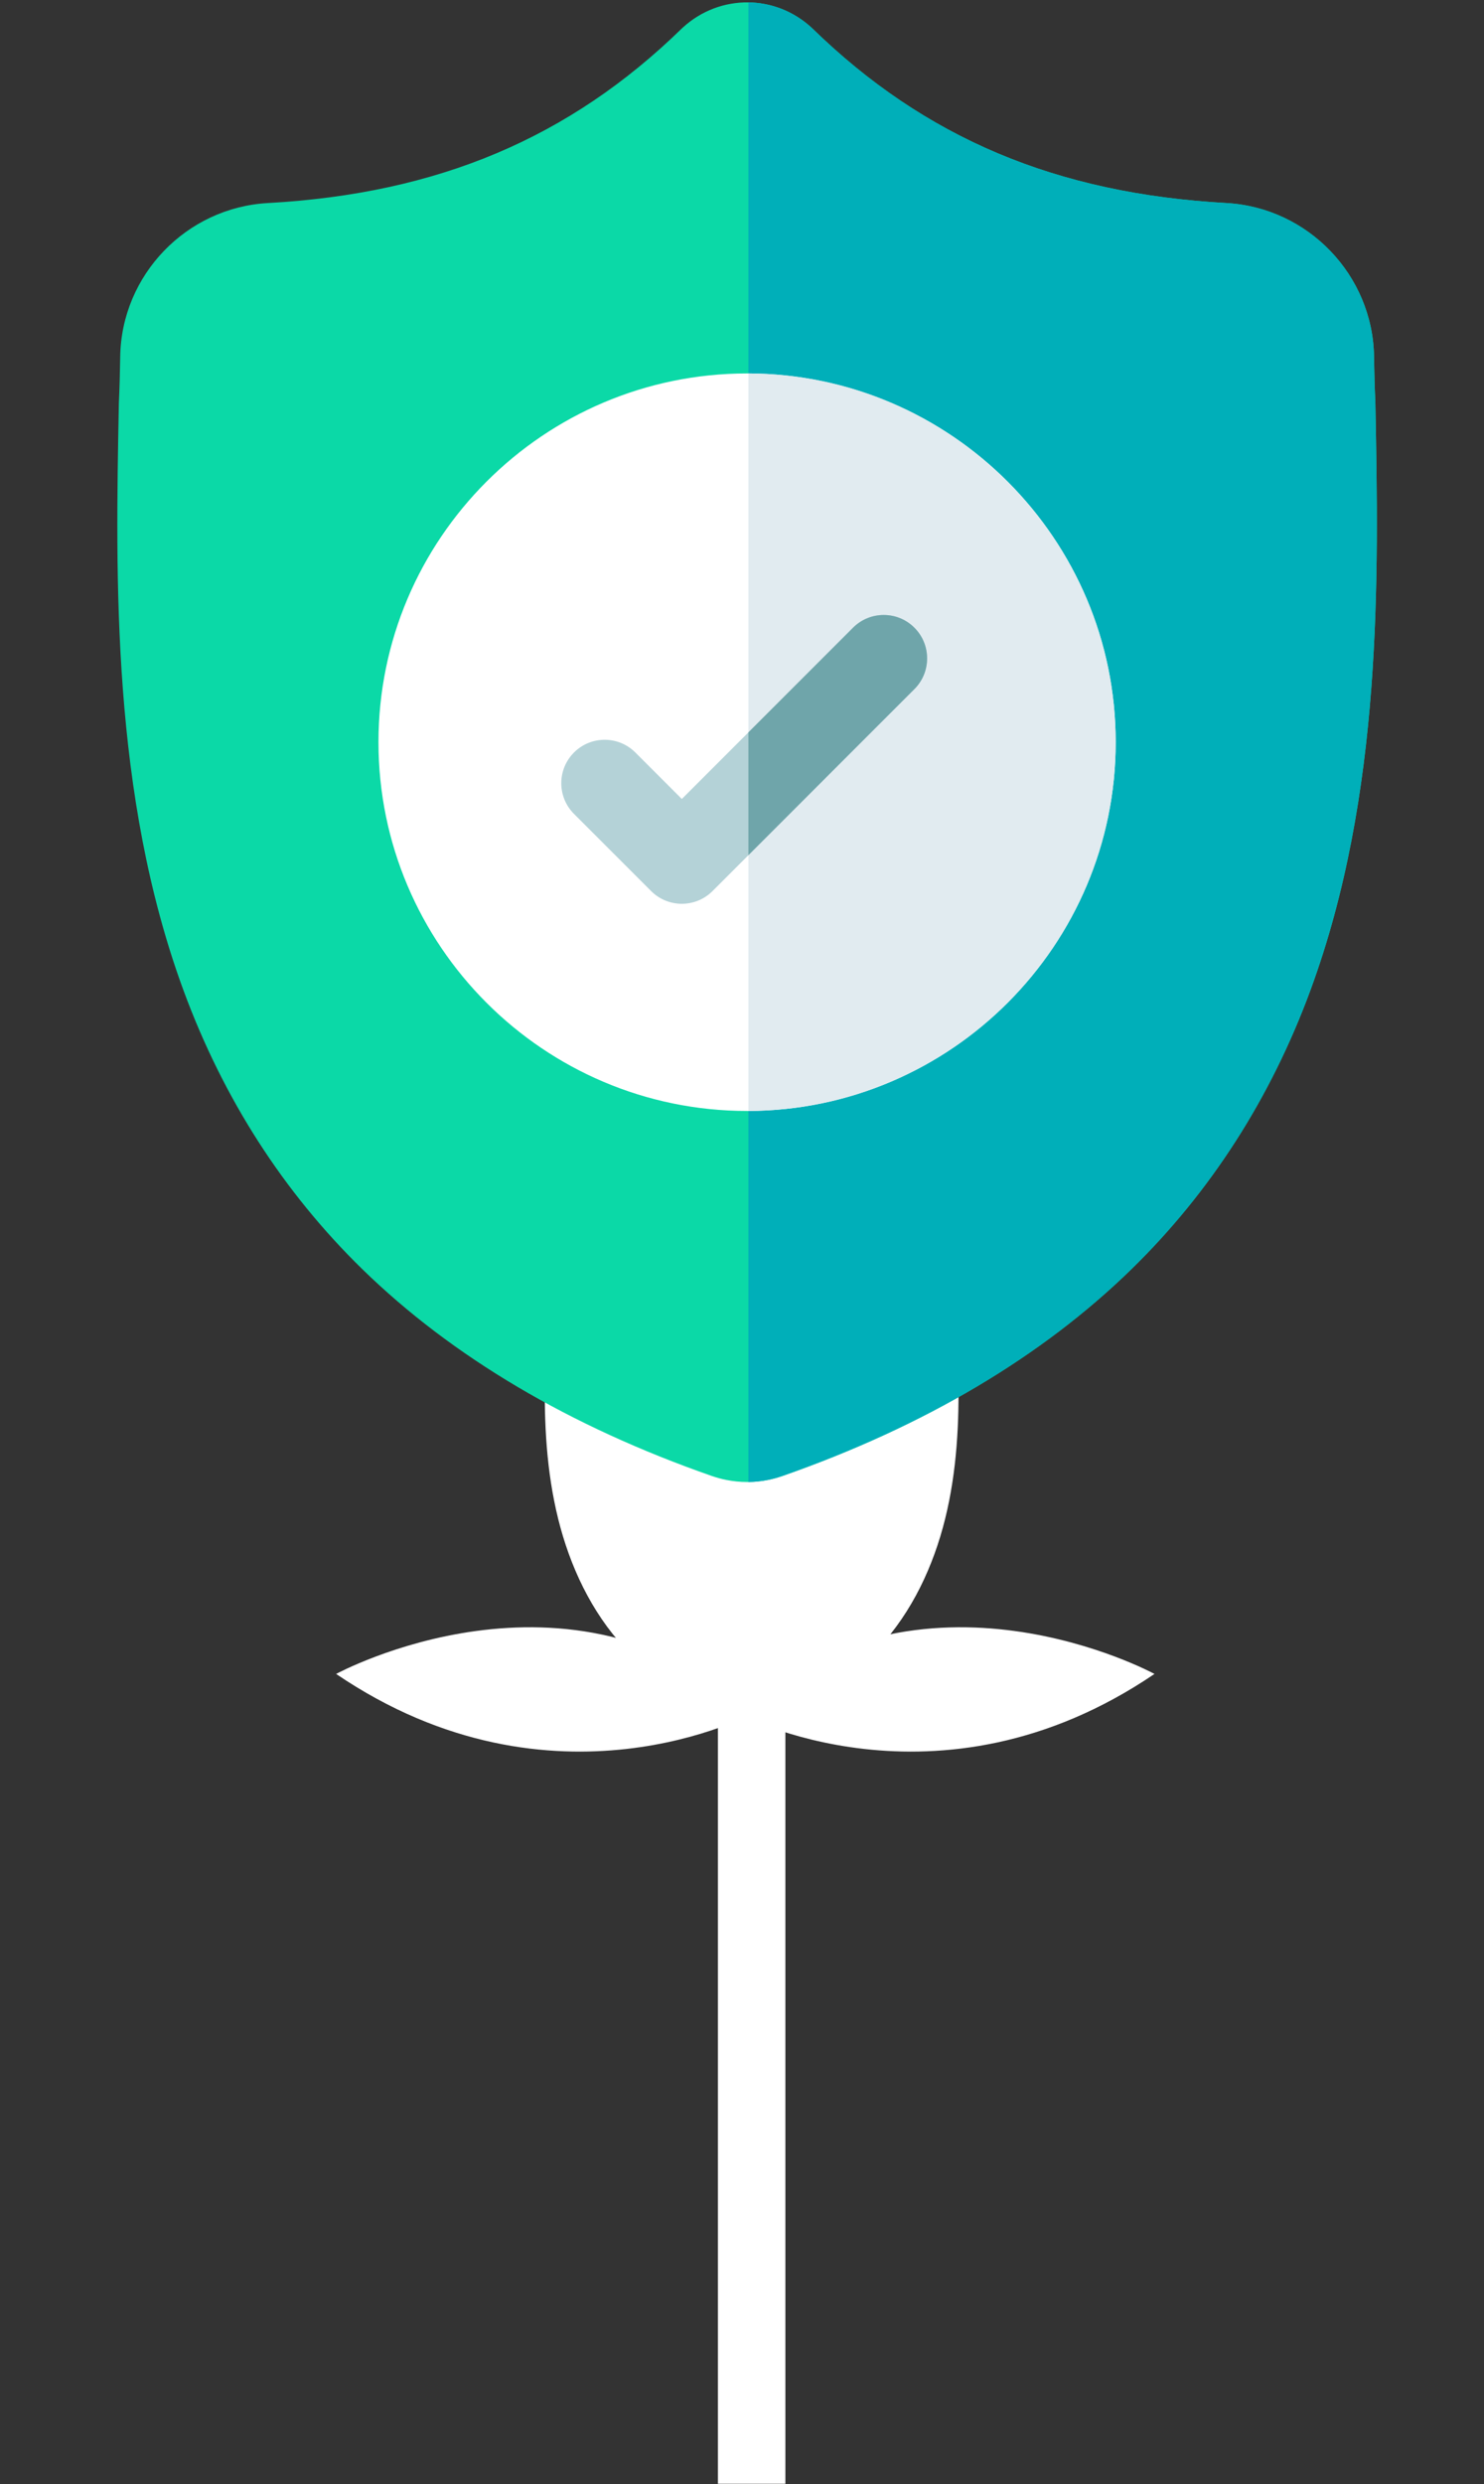
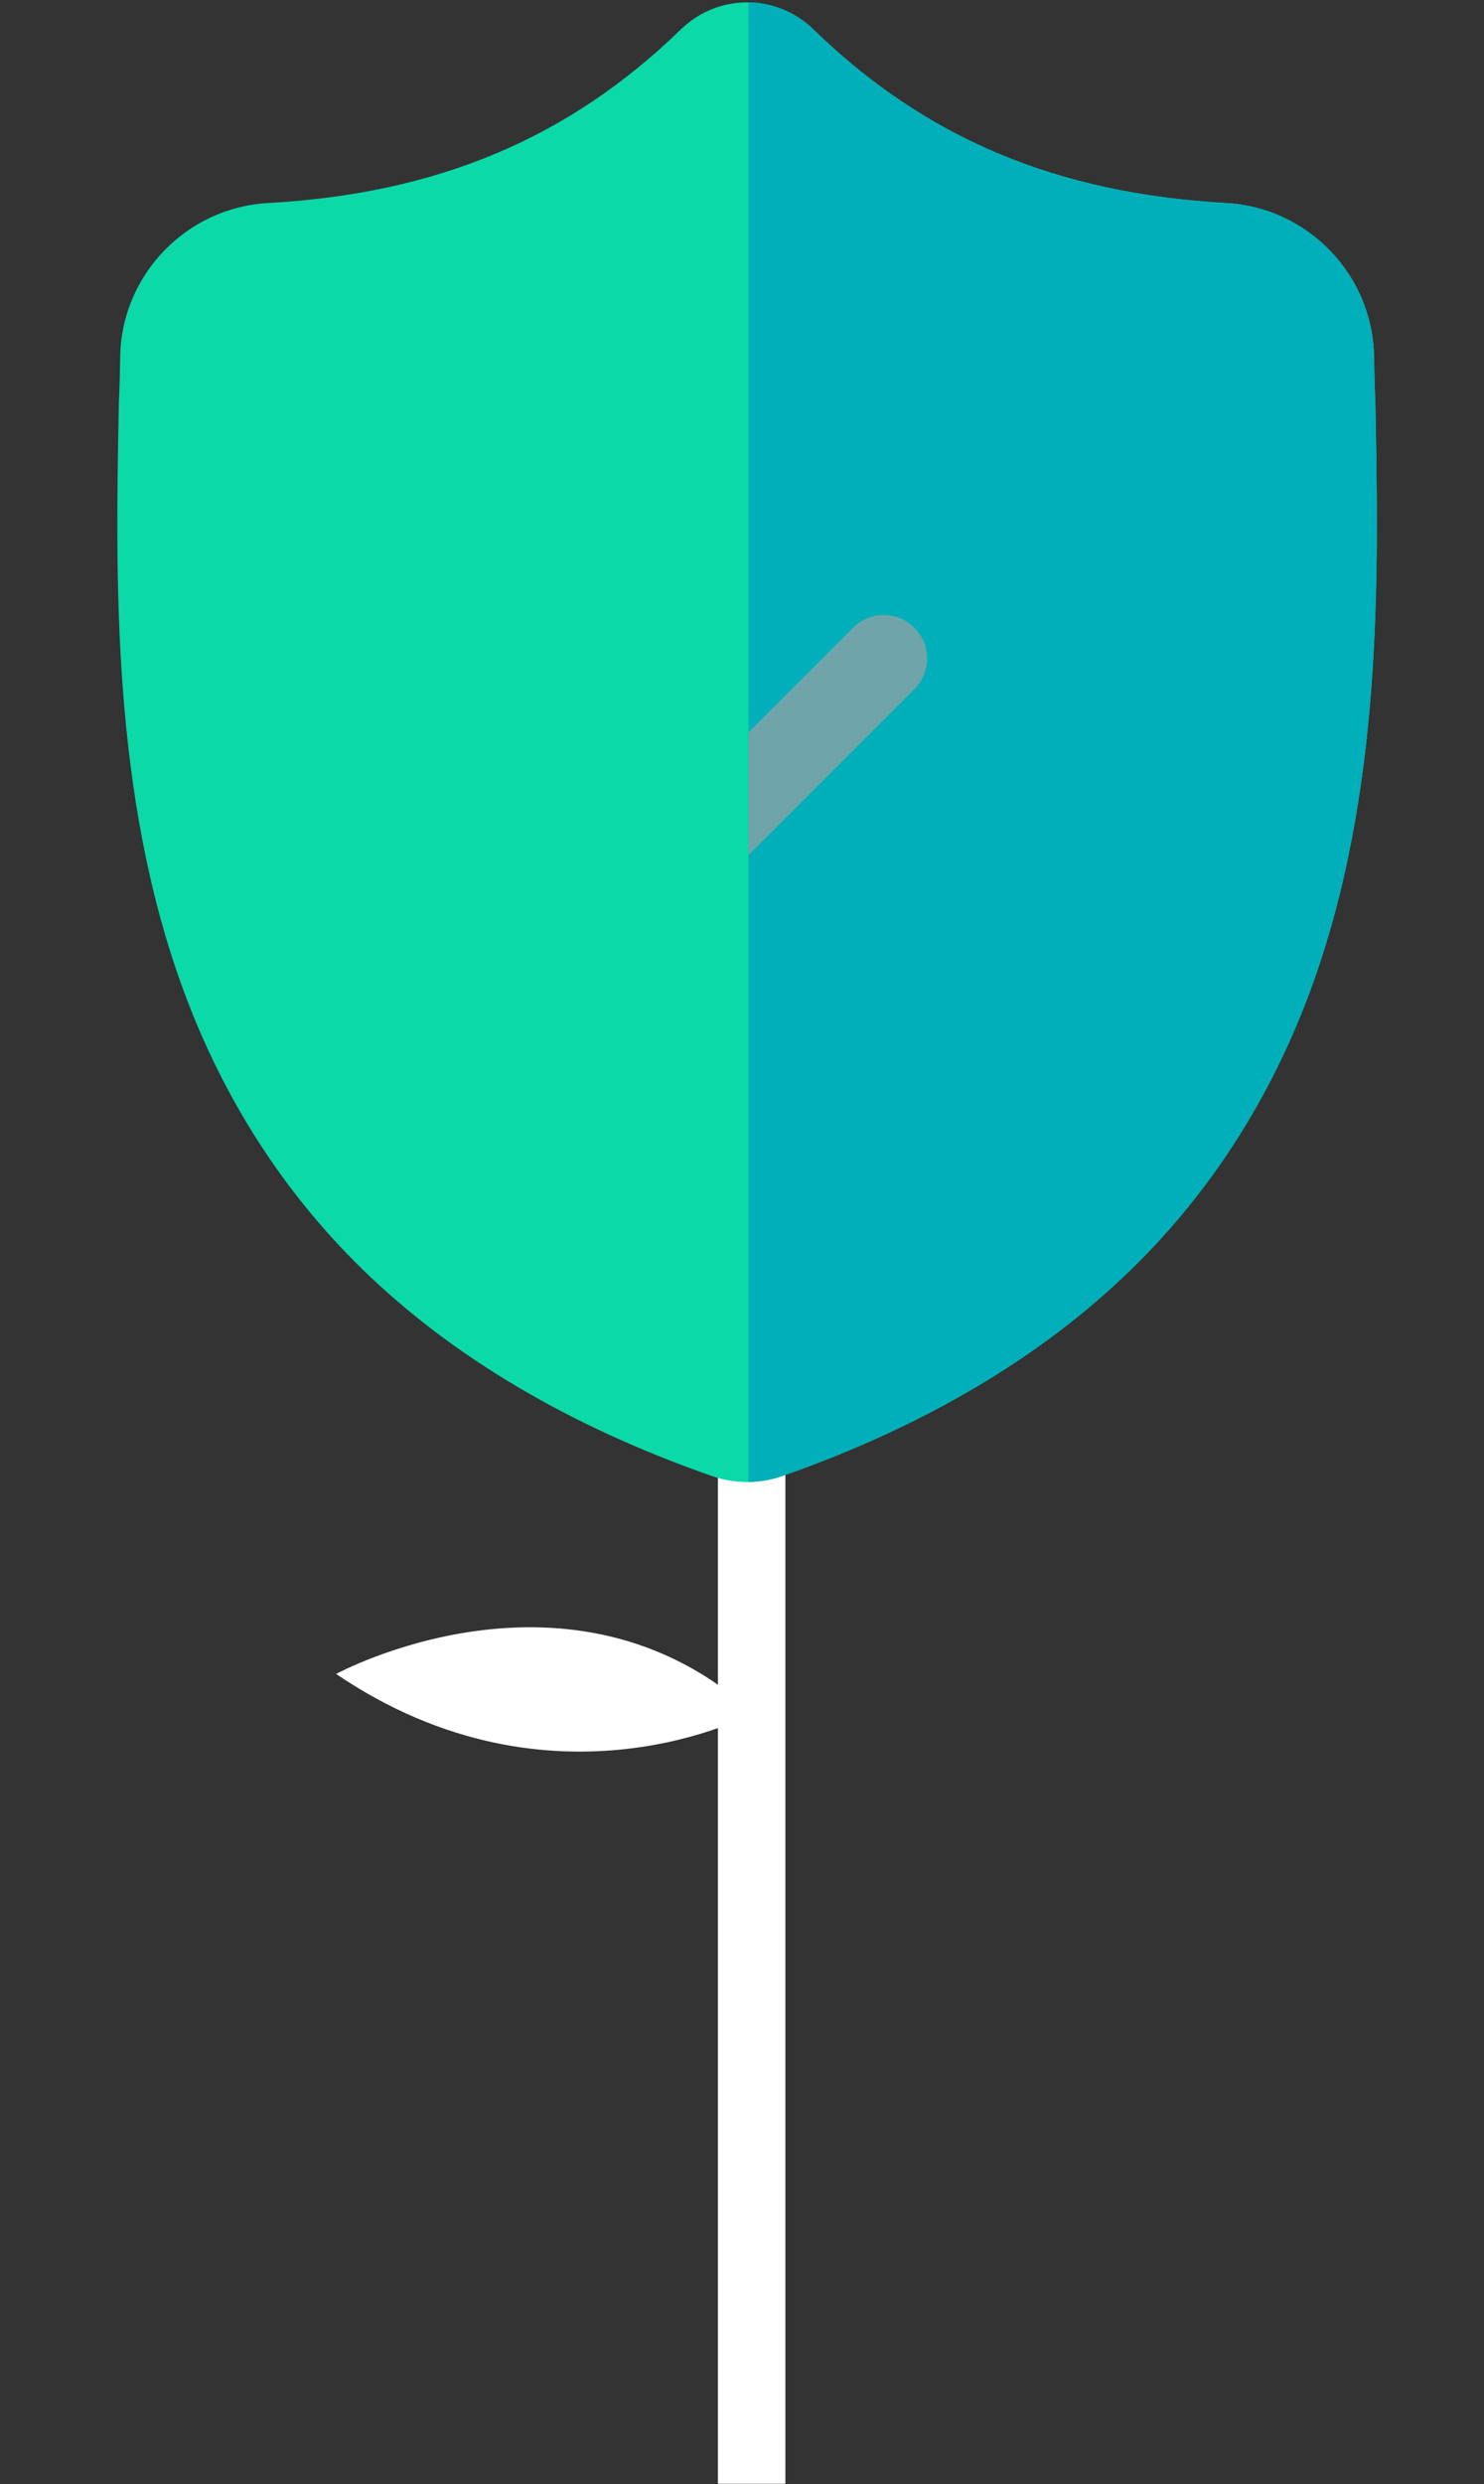
<svg xmlns="http://www.w3.org/2000/svg" width="248" height="415" viewBox="0 0 248 415" fill="none">
  <rect x="0" y="0" width="248" height="415" fill="#333333" stroke="none" />
  <path d="M131.25 240.994H119.977V414.916H131.25V240.994Z" fill="white" />
-   <path d="M93.277 253.715C95.237 261.628 98.803 269.252 104.34 275.234C109.857 281.194 117.432 285.421 125.522 286.112C125.582 286.116 125.643 286.116 125.704 286.112C133.794 285.421 141.37 281.194 146.886 275.234C152.423 269.252 155.989 261.628 157.949 253.715C159.909 245.803 160.33 237.582 160.143 229.432C160.1 227.556 160.01 225.614 159.17 223.934C157.966 221.528 155.181 220.014 152.506 220.309C149.775 220.612 147.452 222.566 144.732 222.953C142.575 223.259 140.41 222.547 138.389 221.732C136.368 220.917 134.348 219.975 132.176 219.791C130.005 219.607 127.591 220.363 126.484 222.239C126.079 222.879 125.145 222.879 124.74 222.239C123.632 220.362 121.219 219.606 119.048 219.791C116.877 219.975 114.856 220.917 112.835 221.732C110.814 222.547 108.649 223.259 106.492 222.953C103.771 222.566 101.45 220.612 98.718 220.309C96.043 220.013 93.258 221.528 92.054 223.934C91.214 225.613 91.123 227.556 91.079 229.432C90.896 237.582 91.317 245.804 93.277 253.715Z" fill="white" />
-   <path d="M123.195 286.174C123.195 286.174 156.559 304.328 192.933 279.633C192.933 279.633 153.79 258.317 123.195 286.174Z" fill="white" />
  <path d="M125.912 286.174C125.912 286.174 92.548 304.328 56.174 279.633C56.174 279.633 95.318 258.317 125.912 286.174Z" fill="white" />
  <g clip-path="url(#clip0_4125_3375)">
    <path d="M218.977 165.458C212.334 183.463 202.286 199.119 189.11 211.985C174.113 226.63 154.474 238.267 130.74 246.568C129.961 246.84 129.149 247.062 128.332 247.226C127.253 247.44 126.156 247.555 125.068 247.57H124.855C123.695 247.57 122.53 247.453 121.374 247.226C120.557 247.062 119.756 246.84 118.981 246.574C95.218 238.286 75.555 226.655 60.542 212.01C47.361 199.143 37.316 183.497 30.681 165.492C18.618 132.755 19.305 96.691 19.857 67.711L19.866 67.266C19.978 64.873 20.049 62.359 20.089 59.583C20.291 45.955 31.126 34.68 44.757 33.92C73.175 32.334 95.159 23.065 113.944 4.756L114.108 4.605C117.227 1.745 121.157 0.342 125.068 0.4C128.839 0.449 132.596 1.85 135.604 4.605L135.764 4.756C154.552 23.065 176.536 32.334 204.955 33.92C218.585 34.68 229.421 45.955 229.622 59.583C229.662 62.378 229.734 64.888 229.845 67.266L229.85 67.454C230.401 96.49 231.084 132.625 218.977 165.458Z" fill="#0BD9A7" />
    <path d="M218.977 165.458C212.333 183.463 202.286 199.119 189.11 211.985C174.113 226.63 154.474 238.267 130.74 246.569C129.961 246.84 129.148 247.063 128.332 247.227C127.253 247.44 126.156 247.555 125.068 247.57V0.4C128.839 0.449 132.596 1.851 135.603 4.606L135.764 4.757C154.552 23.065 176.536 32.334 204.954 33.92C218.585 34.68 229.42 45.955 229.622 59.583C229.662 62.378 229.733 64.888 229.845 67.266L229.85 67.454C230.401 96.49 231.084 132.625 218.977 165.458Z" fill="#00AFB9" />
-     <path d="M186.451 123.984C186.451 157.877 158.932 185.466 125.068 185.587H124.851C90.886 185.587 63.248 157.951 63.248 123.984C63.248 90.02 90.886 62.384 124.851 62.384H125.068C158.932 62.505 186.451 90.093 186.451 123.984Z" fill="white" />
-     <path d="M186.451 123.984C186.451 157.877 158.932 185.466 125.068 185.587V62.384C158.932 62.505 186.451 90.093 186.451 123.984Z" fill="#E1EBF0" />
-     <path d="M152.811 115.113L125.068 142.86L119.073 148.855C117.657 150.271 115.799 150.978 113.944 150.978C112.086 150.978 110.231 150.271 108.813 148.855L95.923 135.96C93.091 133.128 93.091 128.54 95.923 125.705C98.752 122.873 103.346 122.873 106.178 125.705L113.944 133.471L142.556 104.858C145.389 102.024 149.983 102.024 152.811 104.858C155.644 107.691 155.644 112.284 152.811 115.113Z" fill="#B4D2D7" />
    <path d="M152.811 115.113L125.068 142.86V122.345L142.556 104.858C145.389 102.024 149.982 102.024 152.811 104.858C155.643 107.691 155.643 112.284 152.811 115.113Z" fill="#6FA5AA" />
  </g>
  <defs>
    <clipPath id="clip0_4125_3375">
      <rect width="247.171" height="247.171" fill="white" transform="translate(0.783 0.398)" />
    </clipPath>
  </defs>
</svg>